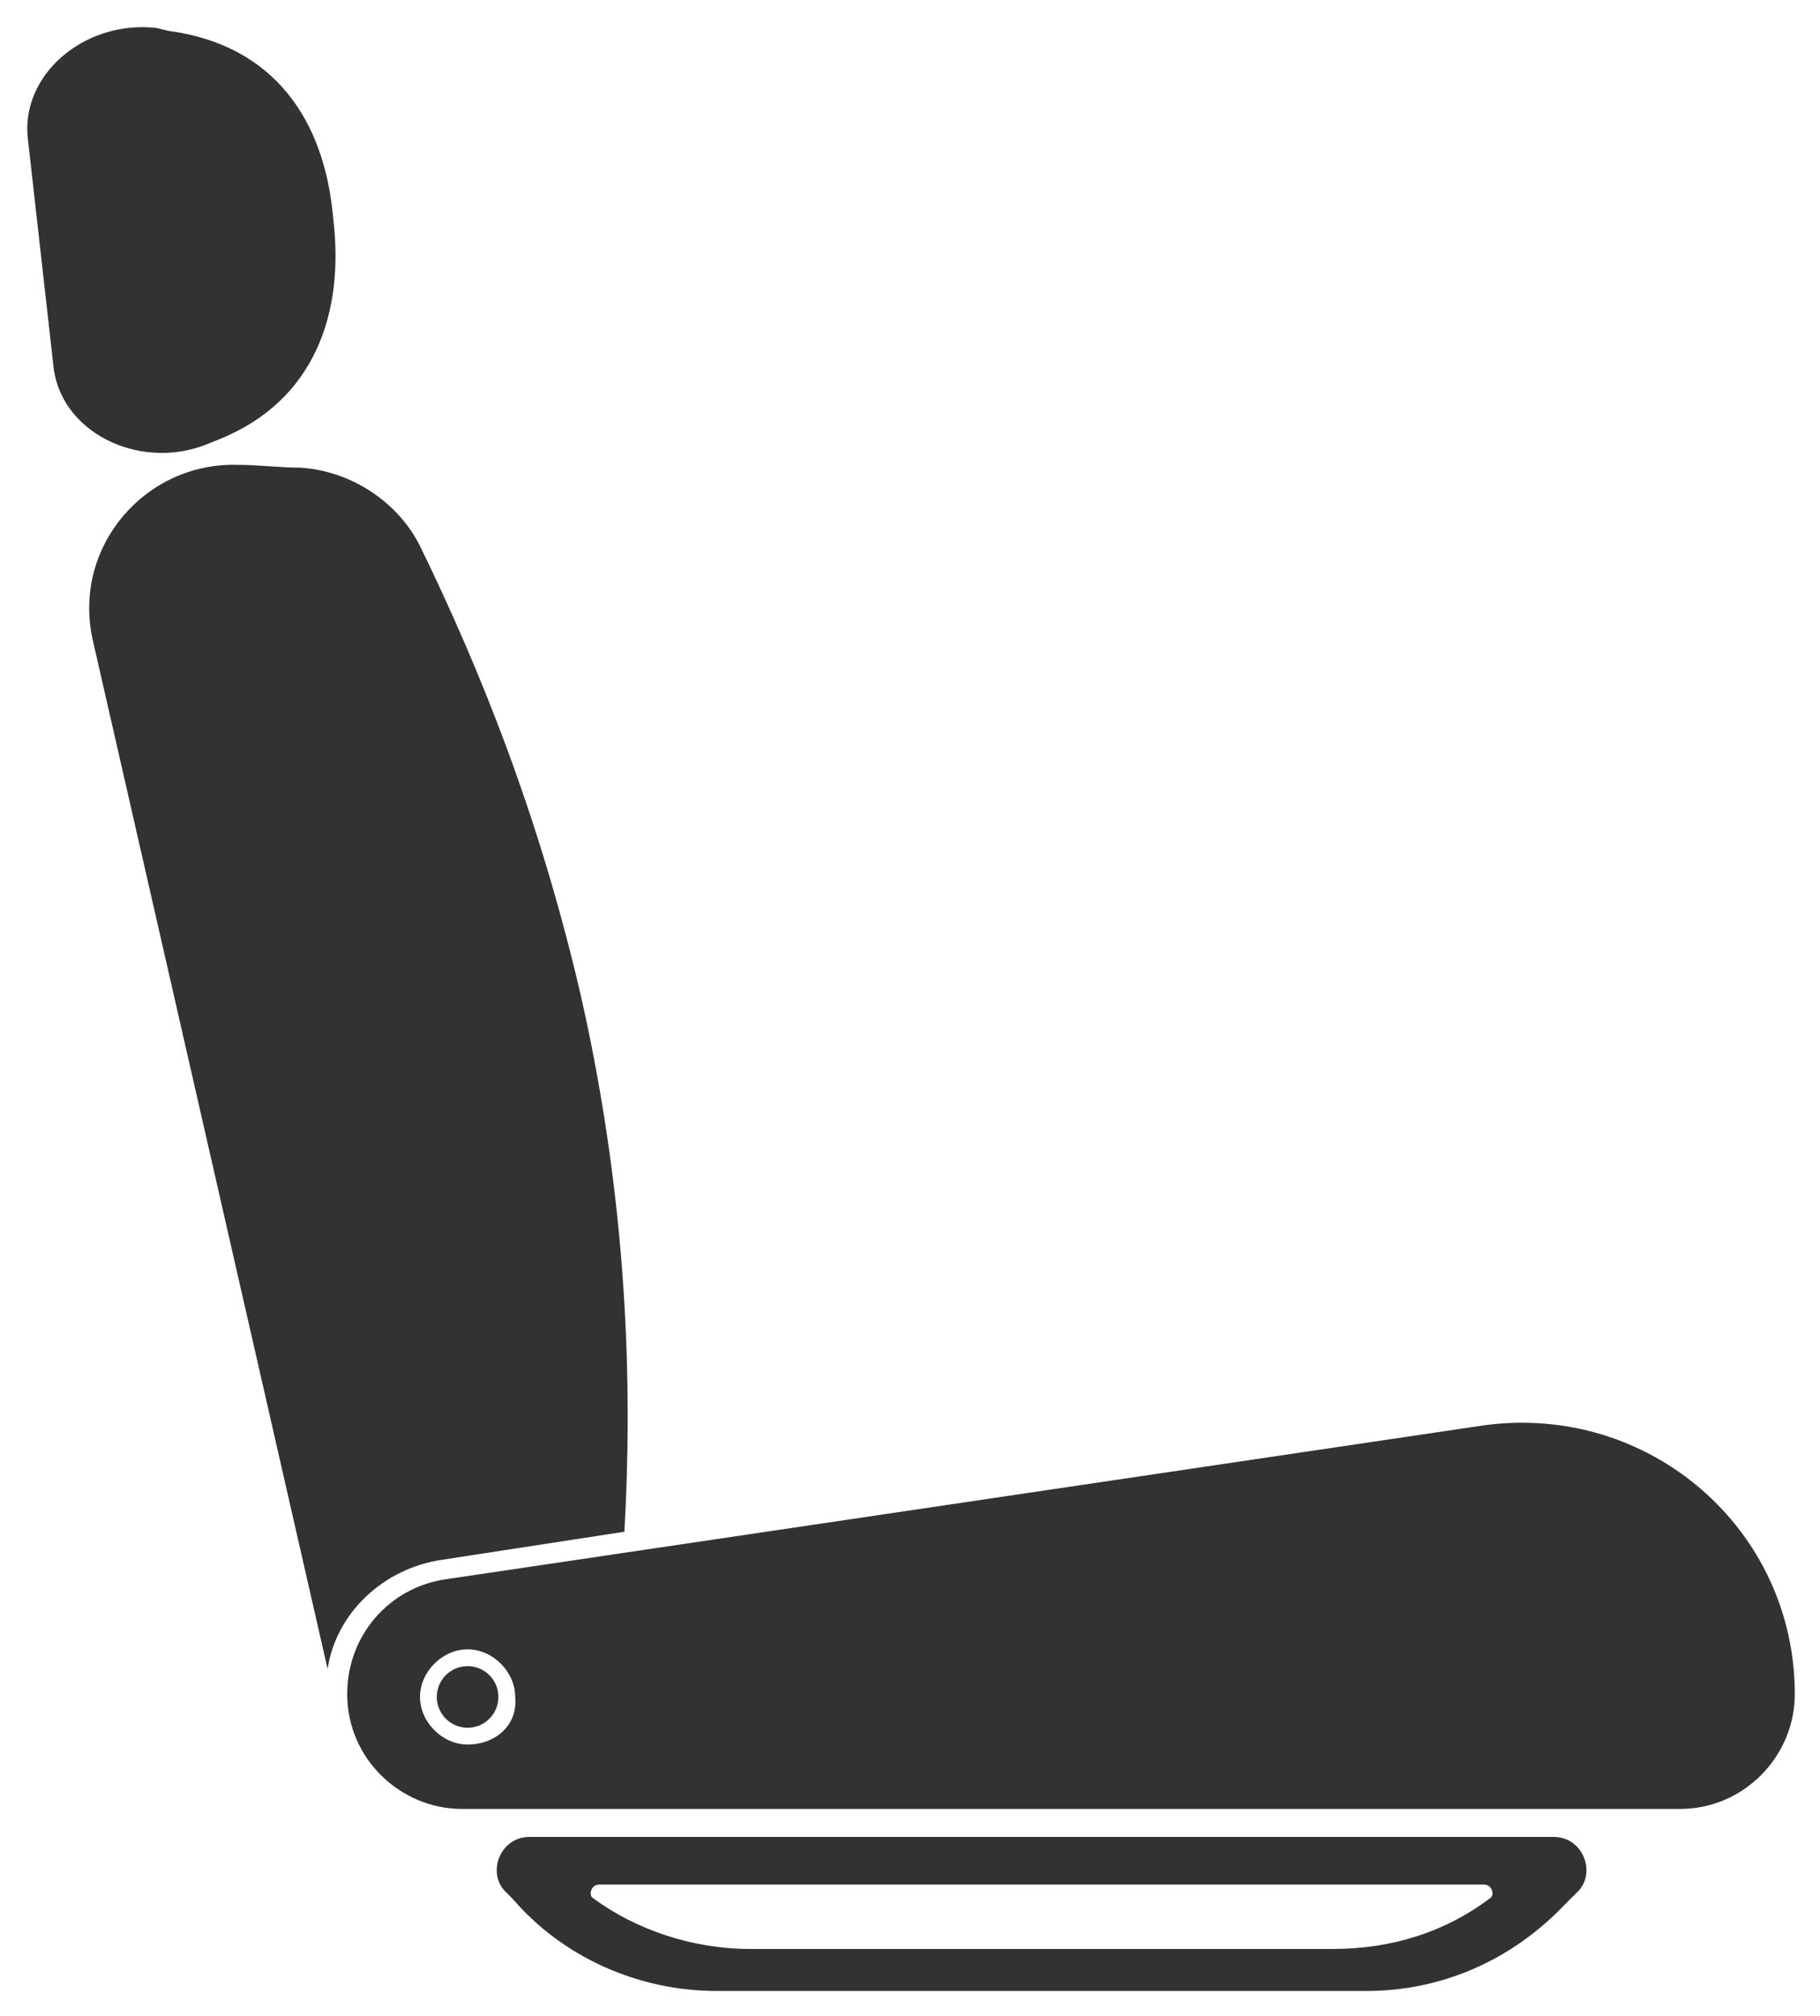
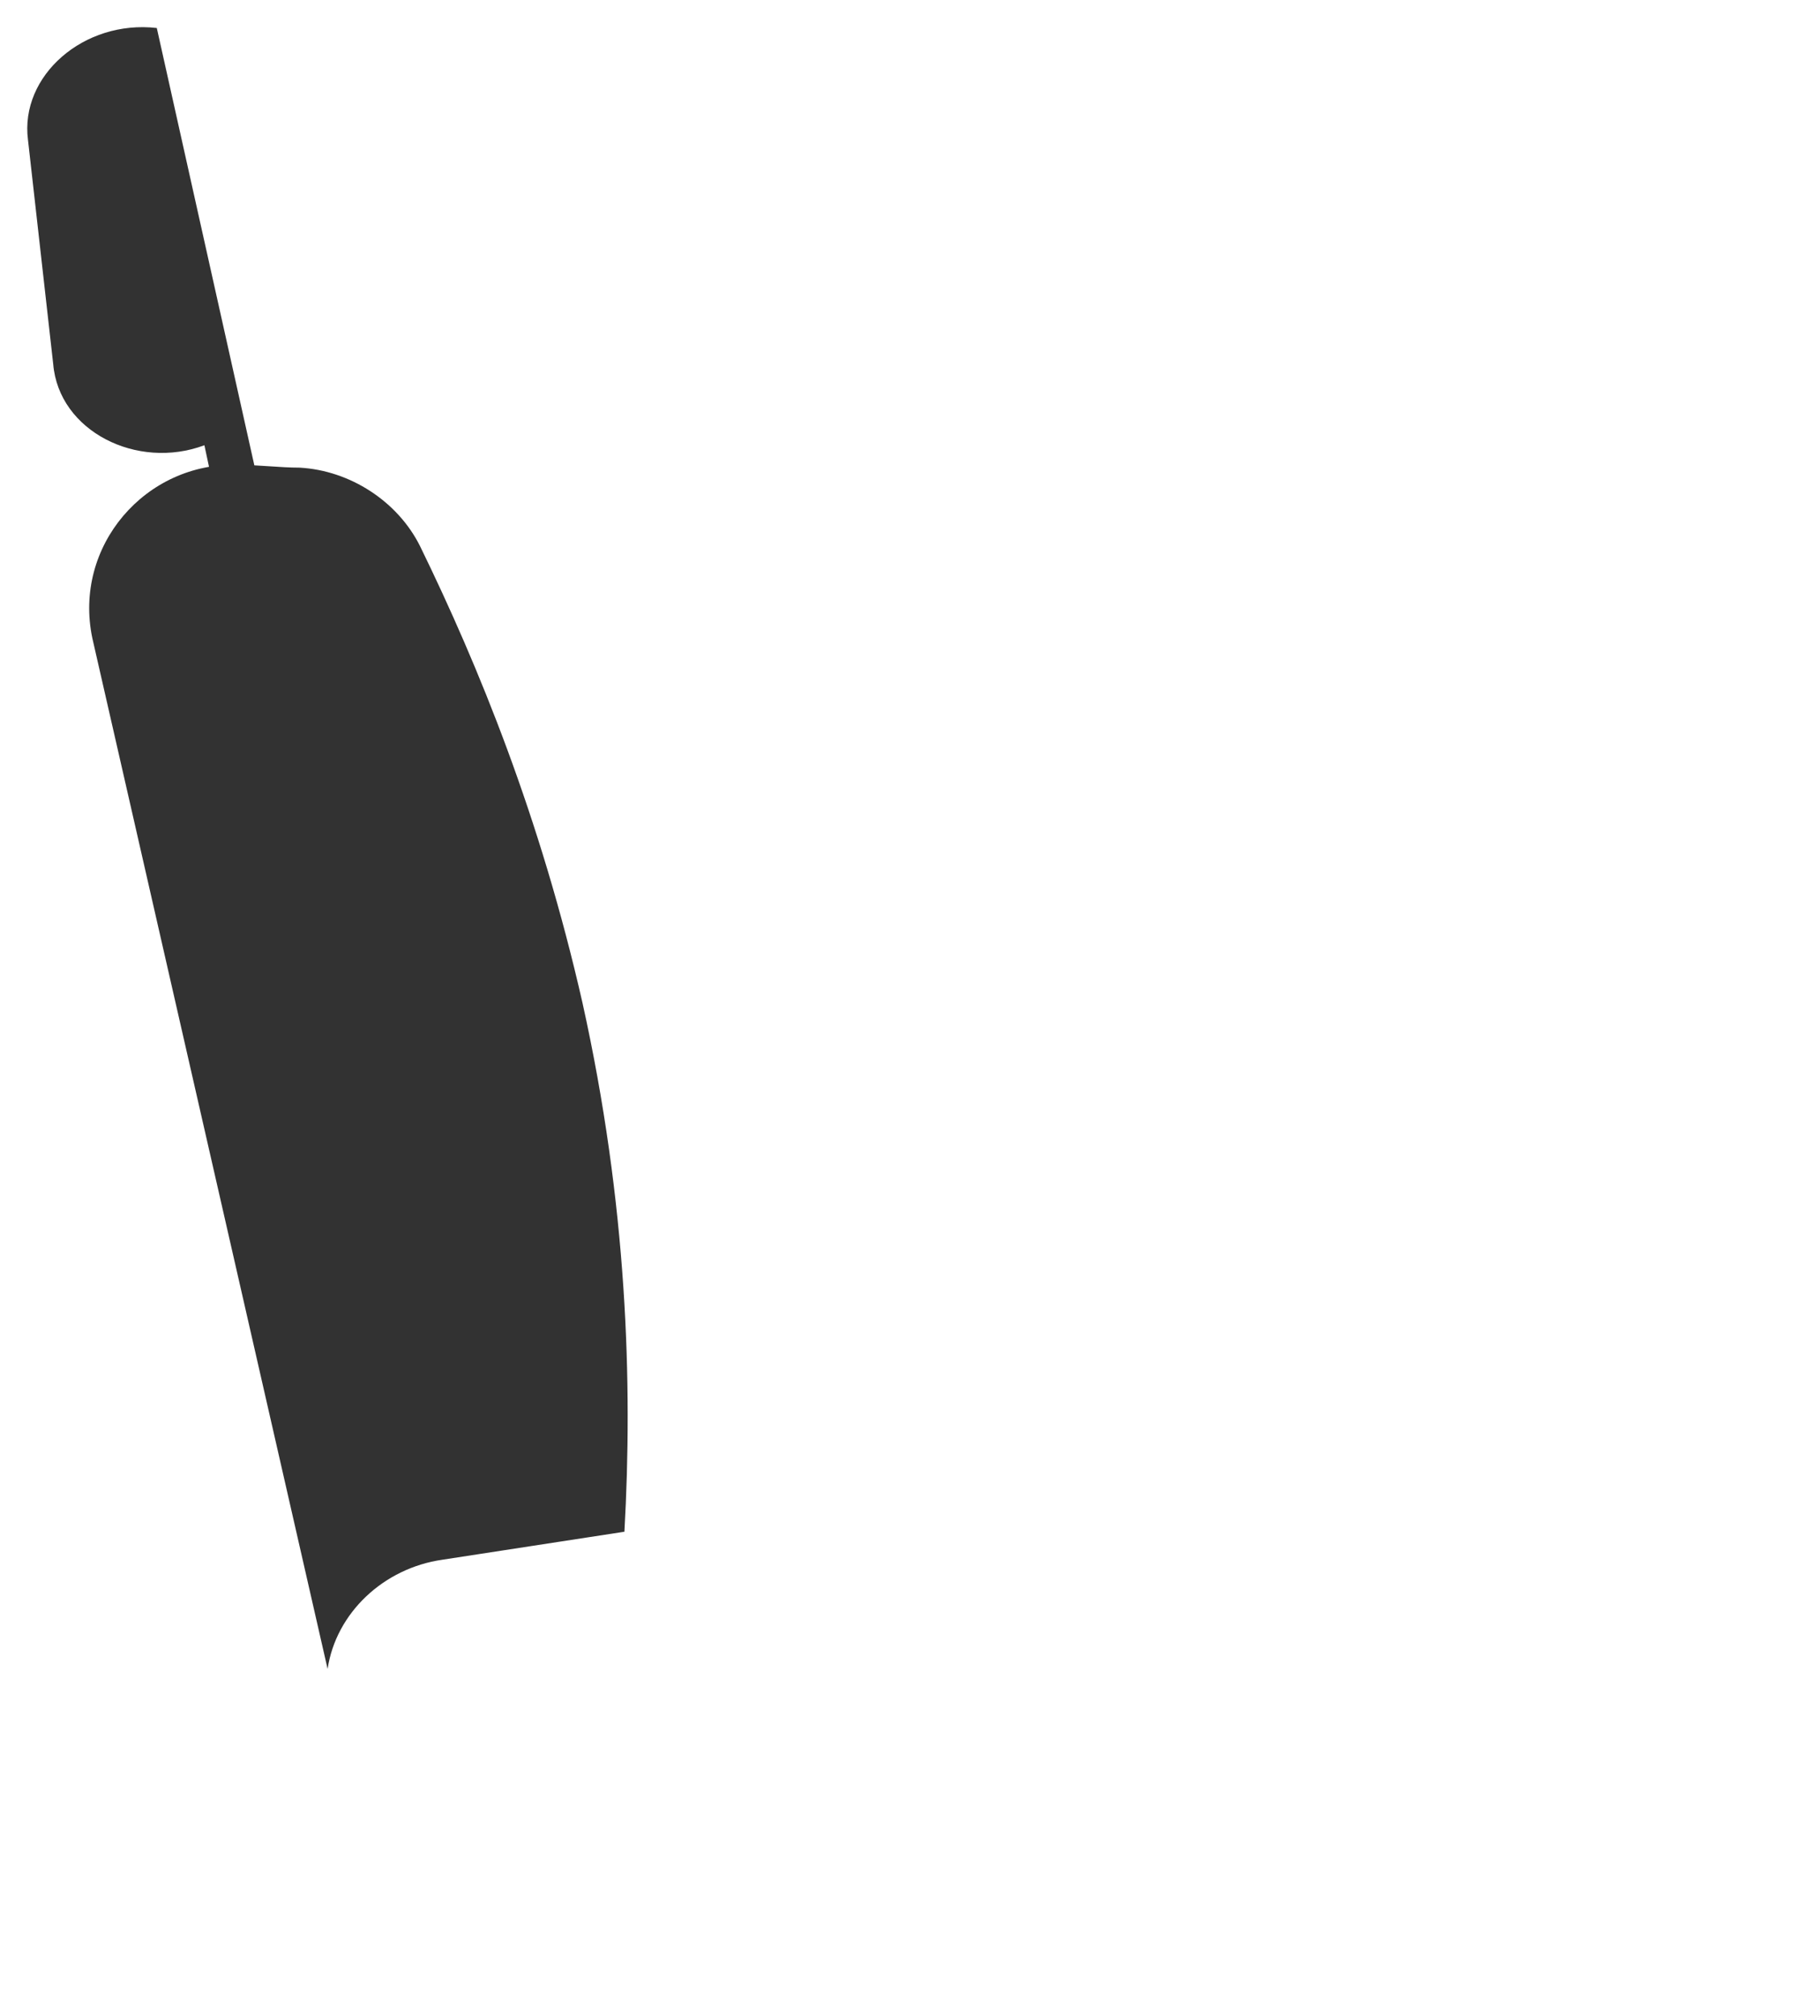
<svg xmlns="http://www.w3.org/2000/svg" id="レイヤー_1" width="65" height="72" viewBox="0 0 65 72">
  <style>.st0{fill:#323232}</style>
-   <path class="st0" d="M15.8 55.7l6.5-1c.3-5.3.1-11.7-1.5-18.9-1.5-6.6-3.7-12-5.8-16.3-.8-1.6-2.5-2.7-4.3-2.8-.7 0-1.5-.1-2.2-.1-3.3-.1-5.9 2.9-5.2 6.2l8.4 36.8c.3-2 2-3.6 4.1-3.9zM7.3 15.9l.5-.2c3.5-1.4 4.5-4.6 4.1-7.9-.3-3.5-2.1-6.2-5.9-6.7L5.6 1C3 .7.7 2.7 1 5l.9 8c.2 2.4 3 3.8 5.4 2.9z" />
-   <path class="st0" d="M53 50.9l-37.1 5.5c-2 .3-3.5 2-3.5 4.1 0 2.3 1.9 4.1 4.1 4.1H60c2.3 0 4.1-1.9 4.1-4.1 0-5.9-5.2-10.4-11.1-9.6zM16.7 62.3c-.9 0-1.7-.8-1.7-1.7 0-.9.8-1.7 1.7-1.7.9 0 1.7.8 1.7 1.7.1 1-.7 1.7-1.7 1.7zm38.8 3.3H18.9c-1 0-1.5 1.2-.9 1.9l.3.3c1.8 2.1 4.5 3.3 7.3 3.3h23.2c2.7 0 5.2-1.1 7.1-3.1l.5-.5c.6-.7.1-1.9-.9-1.9zm-2.3 2.2c-1.6 1.2-3.5 1.8-5.6 1.8H26.8c-2.1 0-4.1-.7-5.6-1.8-.2-.1-.1-.5.2-.5H53c.3 0 .4.4.2.5z" />
-   <circle class="st0" cx="16.7" cy="60.6" r="1.1" />
+   <path class="st0" d="M15.8 55.7l6.5-1c.3-5.3.1-11.7-1.5-18.9-1.5-6.6-3.7-12-5.8-16.3-.8-1.6-2.5-2.7-4.3-2.8-.7 0-1.5-.1-2.2-.1-3.3-.1-5.9 2.9-5.2 6.2l8.4 36.8c.3-2 2-3.6 4.1-3.9zl.5-.2c3.5-1.4 4.5-4.6 4.1-7.9-.3-3.5-2.1-6.2-5.9-6.7L5.6 1C3 .7.7 2.7 1 5l.9 8c.2 2.4 3 3.8 5.4 2.9z" />
</svg>